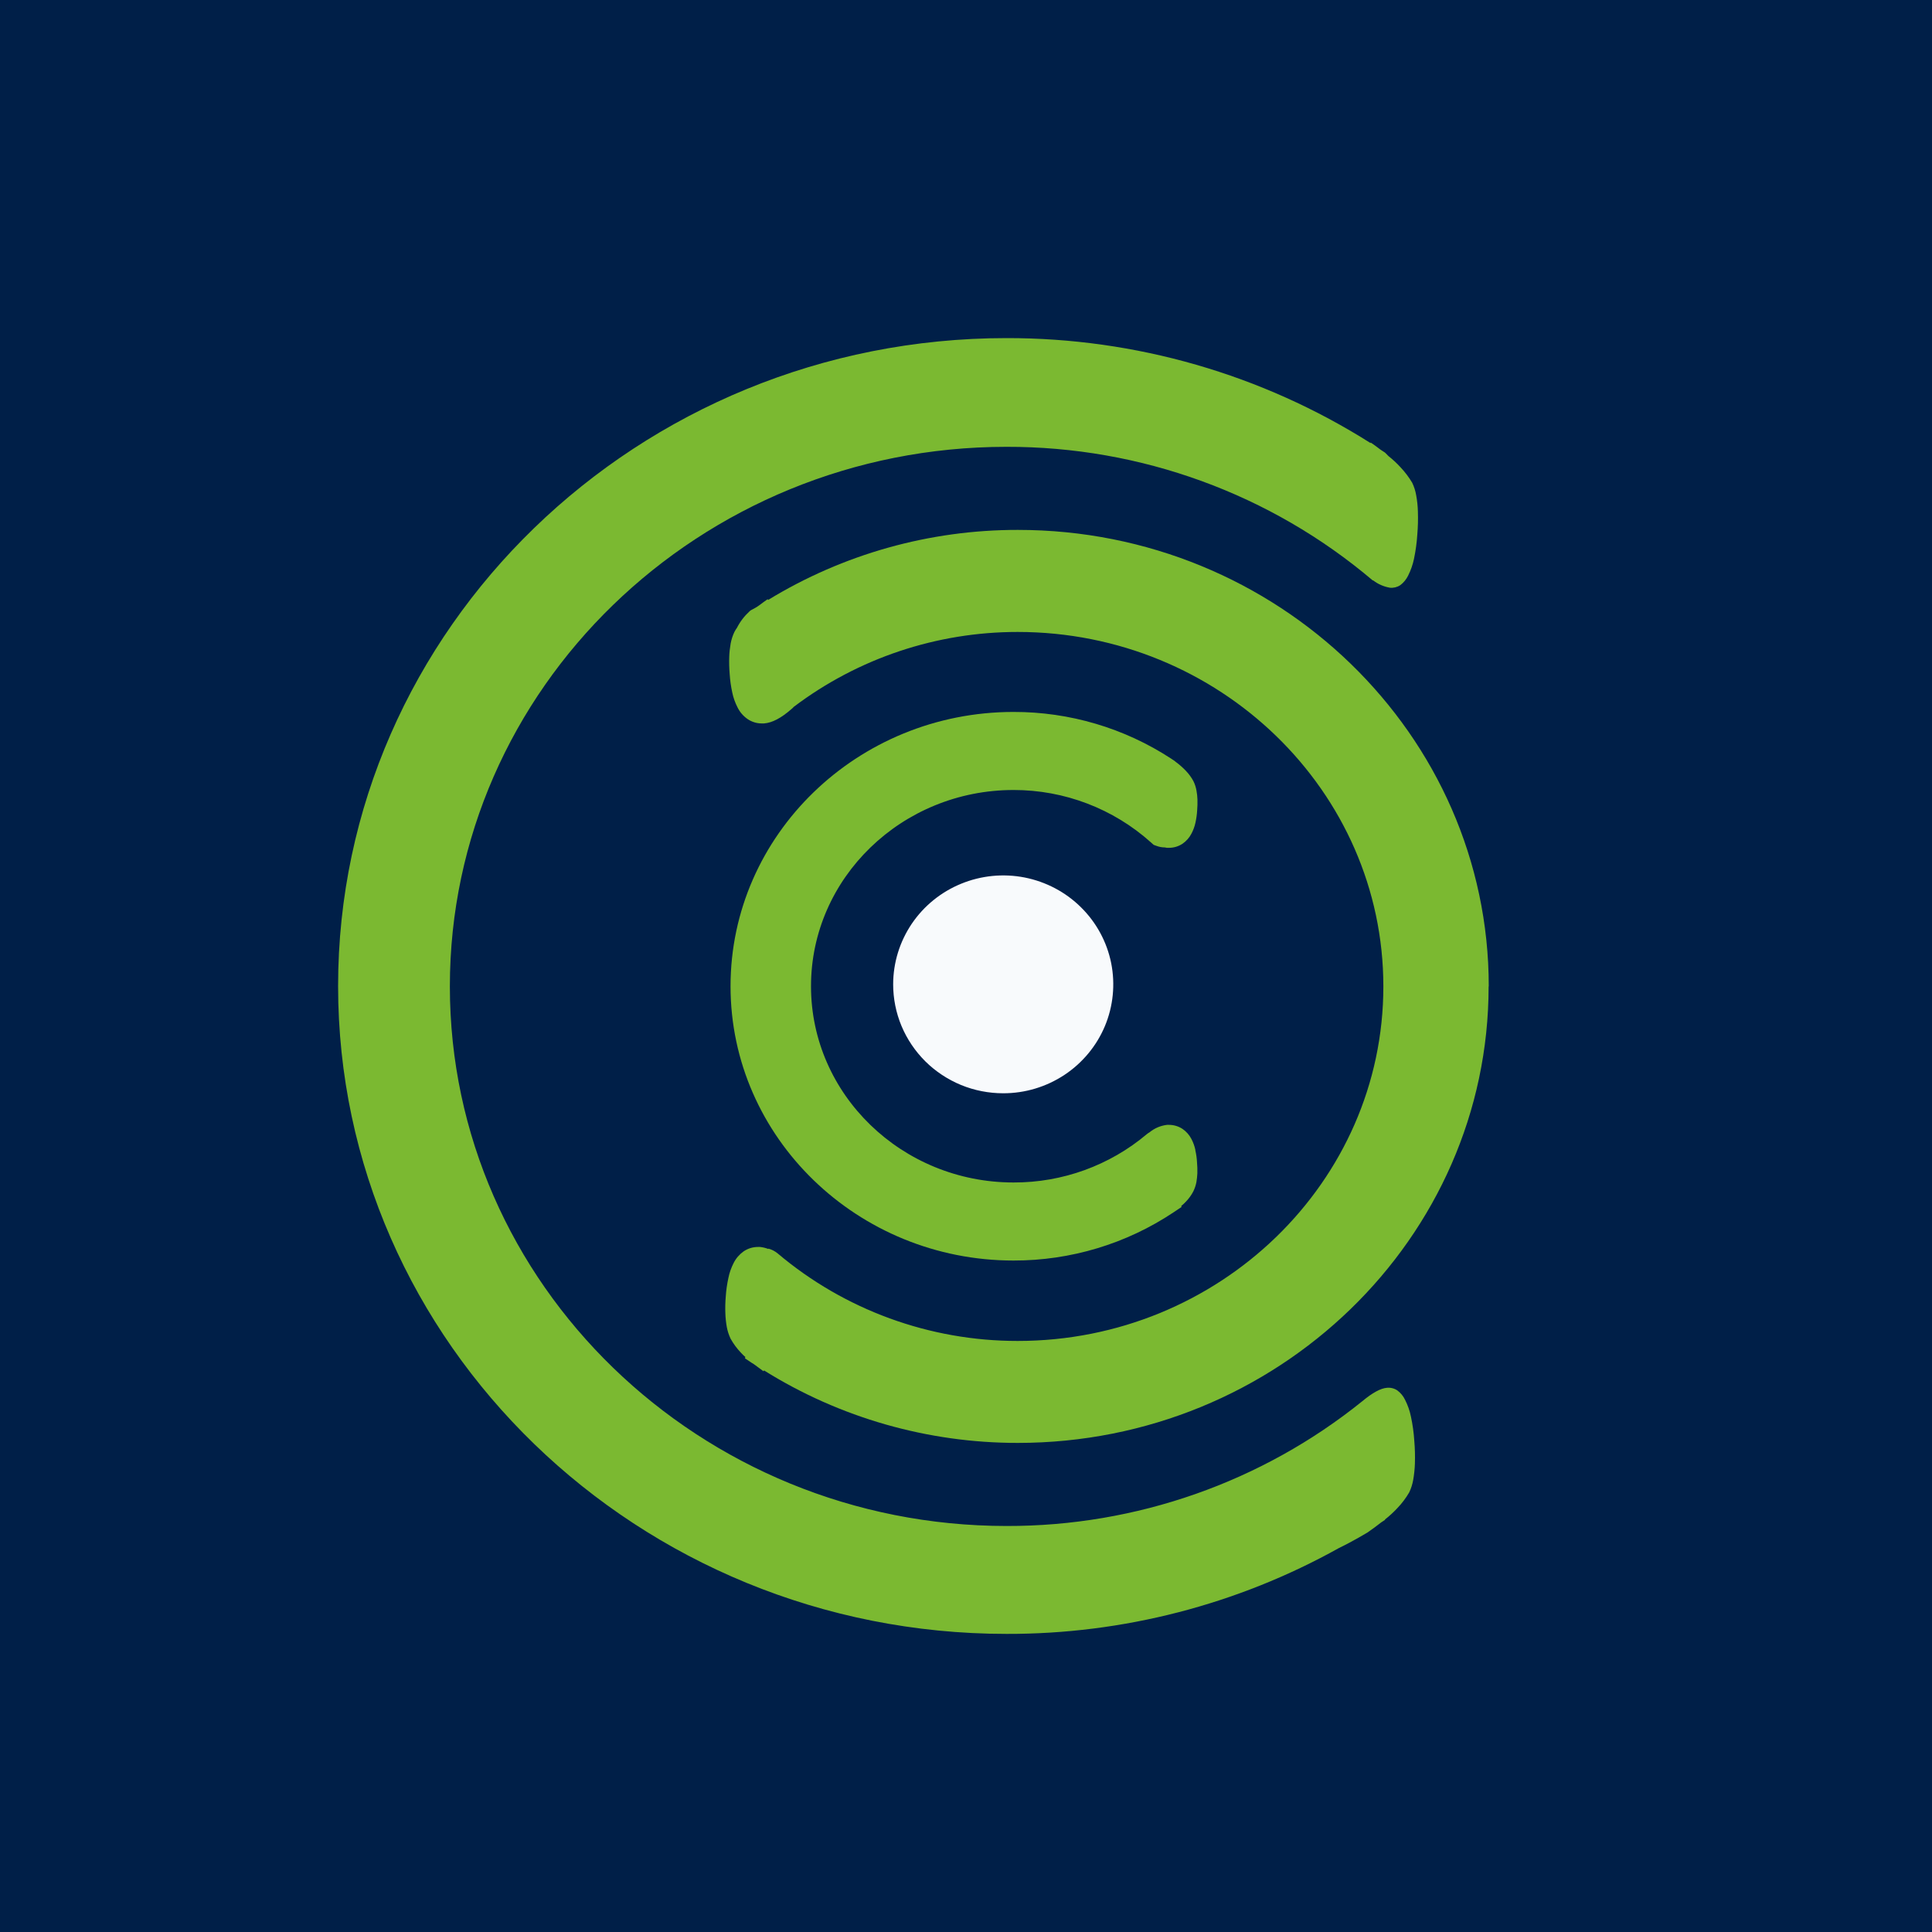
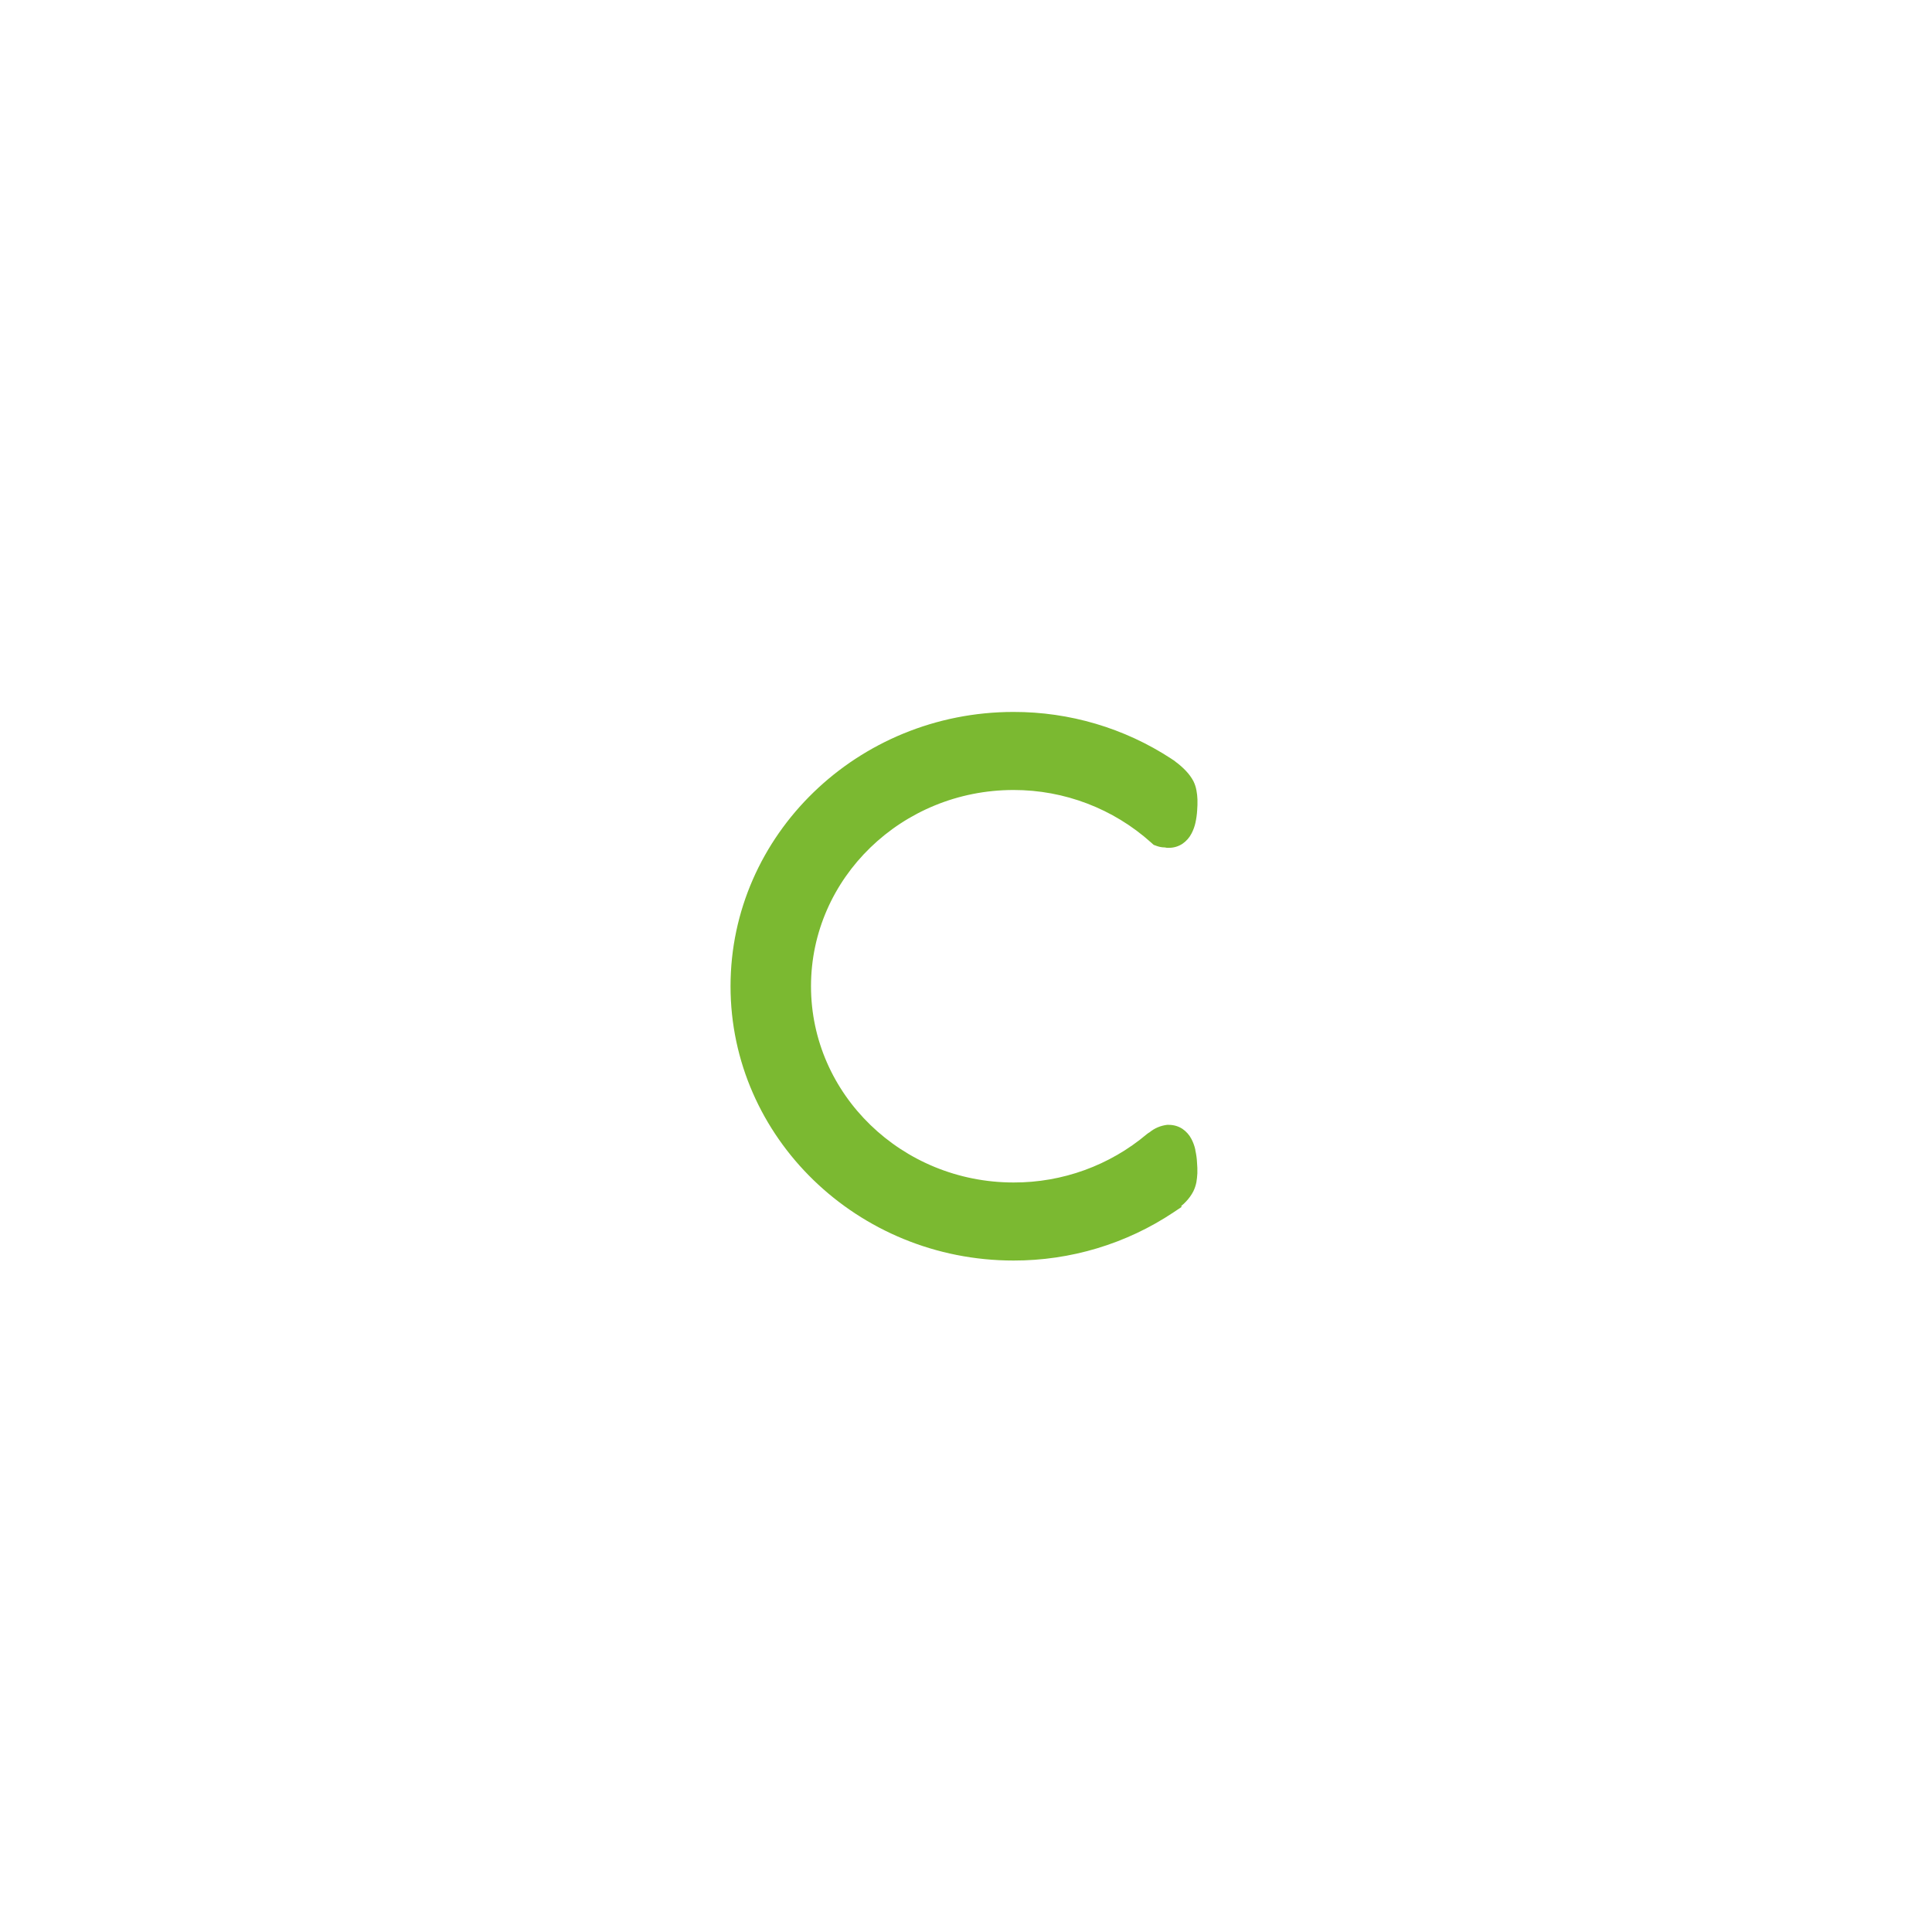
<svg xmlns="http://www.w3.org/2000/svg" width="40" height="40" viewBox="0 0 40 40" fill="none">
-   <rect width="40" height="40" fill="#001F48" />
-   <path d="M20.77 22.635C21.221 22.636 21.661 22.503 22.036 22.256C22.411 22.008 22.703 21.656 22.876 21.244C23.048 20.832 23.093 20.378 23.006 19.941C22.918 19.503 22.701 19.101 22.382 18.786C22.064 18.47 21.658 18.256 21.216 18.168C20.773 18.081 20.315 18.126 19.899 18.297C19.483 18.467 19.127 18.756 18.876 19.127C18.626 19.498 18.492 19.934 18.492 20.38C18.492 20.676 18.551 20.97 18.665 21.243C18.78 21.517 18.948 21.765 19.159 21.975C19.37 22.184 19.622 22.35 19.898 22.464C20.174 22.577 20.471 22.635 20.77 22.635Z" fill="#F8FAFC" />
-   <path d="M29.356 10.592C29.353 10.477 29.341 10.363 29.32 10.251C29.305 10.162 29.277 10.077 29.239 9.996C29.169 9.878 29.086 9.769 28.992 9.67C28.916 9.587 28.833 9.511 28.745 9.441C28.704 9.397 28.673 9.369 28.673 9.369C28.628 9.339 28.58 9.311 28.539 9.277C28.497 9.243 28.435 9.201 28.377 9.161C28.377 9.161 28.377 9.17 28.377 9.174C26.126 7.75 23.51 6.996 20.839 7C13.208 7 7 13.018 7 20.415C7 27.811 13.211 33.828 20.839 33.828C23.25 33.834 25.621 33.221 27.722 32.05C28.009 31.912 28.312 31.729 28.312 31.729C28.421 31.654 28.514 31.584 28.597 31.519L28.675 31.468C28.675 31.465 28.675 31.462 28.675 31.459C28.766 31.388 28.851 31.309 28.93 31.225C29.025 31.126 29.107 31.017 29.176 30.899C29.215 30.818 29.242 30.732 29.258 30.644C29.278 30.531 29.29 30.417 29.294 30.302C29.299 30.147 29.295 29.992 29.282 29.837C29.271 29.666 29.248 29.497 29.212 29.33C29.188 29.21 29.147 29.094 29.092 28.985C29.055 28.906 28.999 28.838 28.929 28.786C28.866 28.744 28.789 28.725 28.714 28.733C28.585 28.743 28.414 28.836 28.207 29.009C26.127 30.686 23.524 31.599 20.841 31.594C14.485 31.594 9.314 26.583 9.314 20.422C9.314 14.261 14.481 9.251 20.837 9.251C23.618 9.245 26.309 10.226 28.421 12.017C28.421 12.017 28.428 12.017 28.431 12.017C28.532 12.095 28.65 12.146 28.776 12.168C28.851 12.176 28.927 12.157 28.99 12.116C29.06 12.064 29.116 11.995 29.154 11.917C29.209 11.807 29.25 11.691 29.275 11.571C29.31 11.404 29.333 11.235 29.344 11.065C29.357 10.909 29.361 10.754 29.356 10.598" fill="#7BB931" />
-   <path d="M30.823 20.421C30.823 15.21 26.449 10.971 21.075 10.971C19.247 10.969 17.456 11.472 15.902 12.422L15.894 12.405C15.826 12.452 15.767 12.496 15.708 12.54C15.65 12.583 15.602 12.602 15.552 12.631L15.534 12.643L15.517 12.658C15.411 12.755 15.323 12.87 15.258 12.998C15.239 13.024 15.222 13.052 15.207 13.08C15.169 13.158 15.143 13.24 15.127 13.325C15.111 13.416 15.101 13.508 15.098 13.6C15.094 13.717 15.097 13.835 15.107 13.952C15.115 14.082 15.133 14.211 15.161 14.339C15.183 14.446 15.22 14.549 15.27 14.646C15.317 14.742 15.388 14.825 15.476 14.886C15.563 14.946 15.666 14.978 15.772 14.978H15.816C15.987 14.965 16.171 14.869 16.388 14.679C16.405 14.666 16.421 14.65 16.435 14.634C17.766 13.628 19.395 13.083 21.07 13.084C25.241 13.084 28.641 16.376 28.641 20.424C28.641 24.471 25.244 27.763 21.07 27.763C19.248 27.764 17.486 27.121 16.1 25.95C16.044 25.904 15.978 25.869 15.907 25.851V25.859C15.852 25.837 15.794 25.823 15.735 25.817H15.691C15.586 25.817 15.483 25.849 15.396 25.908C15.308 25.971 15.237 26.053 15.189 26.149C15.139 26.247 15.102 26.35 15.081 26.457C15.053 26.584 15.034 26.714 15.026 26.844C15.016 26.961 15.013 27.078 15.018 27.195C15.021 27.288 15.031 27.38 15.047 27.471C15.062 27.555 15.089 27.638 15.126 27.716C15.184 27.821 15.256 27.918 15.339 28.005C15.368 28.037 15.399 28.068 15.432 28.096L15.423 28.122L15.552 28.209C15.571 28.221 15.591 28.232 15.61 28.245C15.67 28.291 15.734 28.337 15.808 28.391L15.818 28.373C17.39 29.355 19.212 29.875 21.072 29.874C26.448 29.874 30.82 25.635 30.82 20.424" fill="#7BB931" />
  <path d="M24.749 23.809C24.733 23.731 24.705 23.655 24.668 23.583C24.625 23.499 24.561 23.427 24.483 23.373C24.4 23.318 24.302 23.289 24.202 23.289H24.162C24.029 23.305 23.903 23.358 23.8 23.443C23.78 23.454 23.761 23.467 23.743 23.482C22.974 24.13 21.995 24.485 20.985 24.482C18.672 24.482 16.791 22.659 16.791 20.419C16.791 18.178 18.672 16.356 20.985 16.356C22.037 16.355 23.052 16.743 23.831 17.443L23.886 17.492L23.955 17.517C24.006 17.535 24.06 17.545 24.115 17.545C24.13 17.549 24.145 17.551 24.16 17.553H24.2C24.301 17.554 24.4 17.524 24.484 17.468C24.562 17.414 24.626 17.341 24.669 17.257C24.706 17.186 24.734 17.11 24.751 17.031C24.769 16.948 24.781 16.863 24.786 16.778C24.792 16.703 24.794 16.628 24.792 16.552C24.79 16.489 24.783 16.426 24.771 16.364C24.759 16.297 24.738 16.233 24.708 16.172C24.667 16.096 24.616 16.026 24.556 15.963C24.491 15.894 24.419 15.83 24.342 15.774L24.321 15.756L24.298 15.74L24.268 15.721L24.248 15.707C23.28 15.074 22.144 14.738 20.984 14.74C17.753 14.74 15.125 17.287 15.125 20.419C15.125 23.55 17.753 26.098 20.984 26.098C22.165 26.1 23.321 25.752 24.3 25.098L24.463 24.989L24.456 24.969C24.491 24.941 24.524 24.91 24.554 24.878C24.614 24.815 24.666 24.744 24.706 24.667C24.735 24.607 24.757 24.543 24.77 24.477C24.78 24.416 24.787 24.355 24.79 24.293C24.792 24.218 24.79 24.142 24.783 24.067C24.779 23.982 24.767 23.898 24.748 23.815" fill="#7BB931" />
</svg>